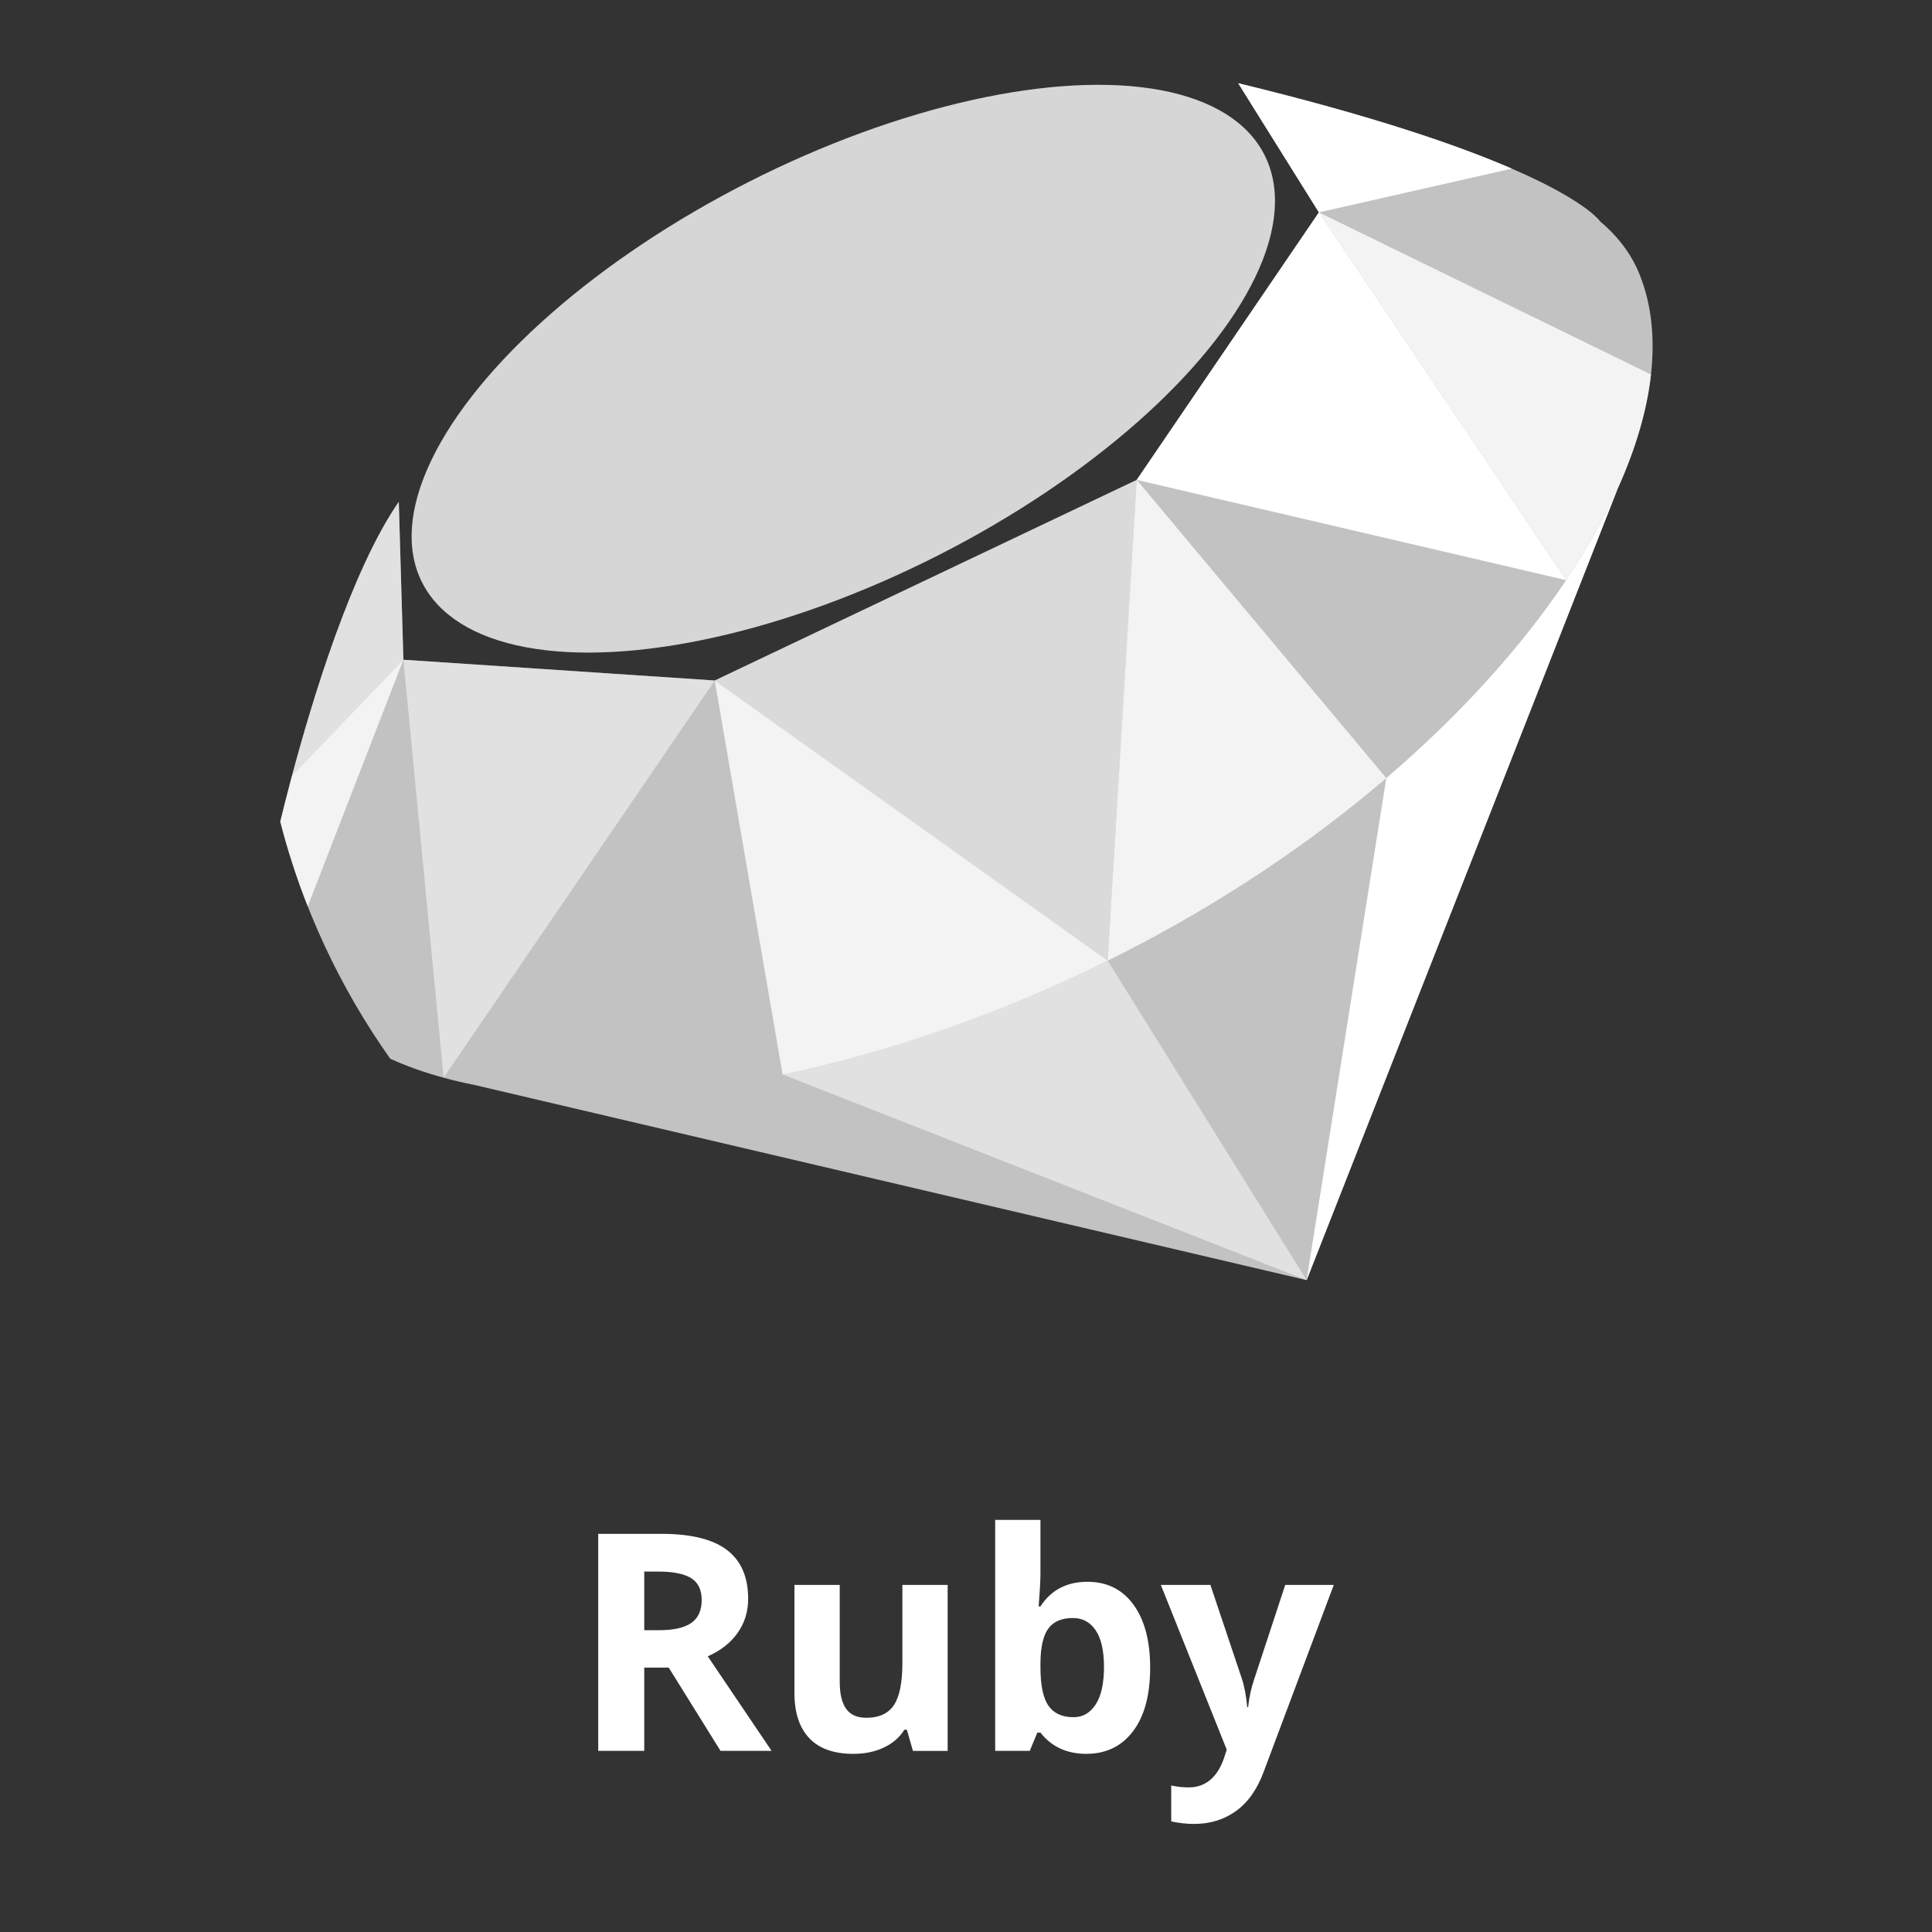
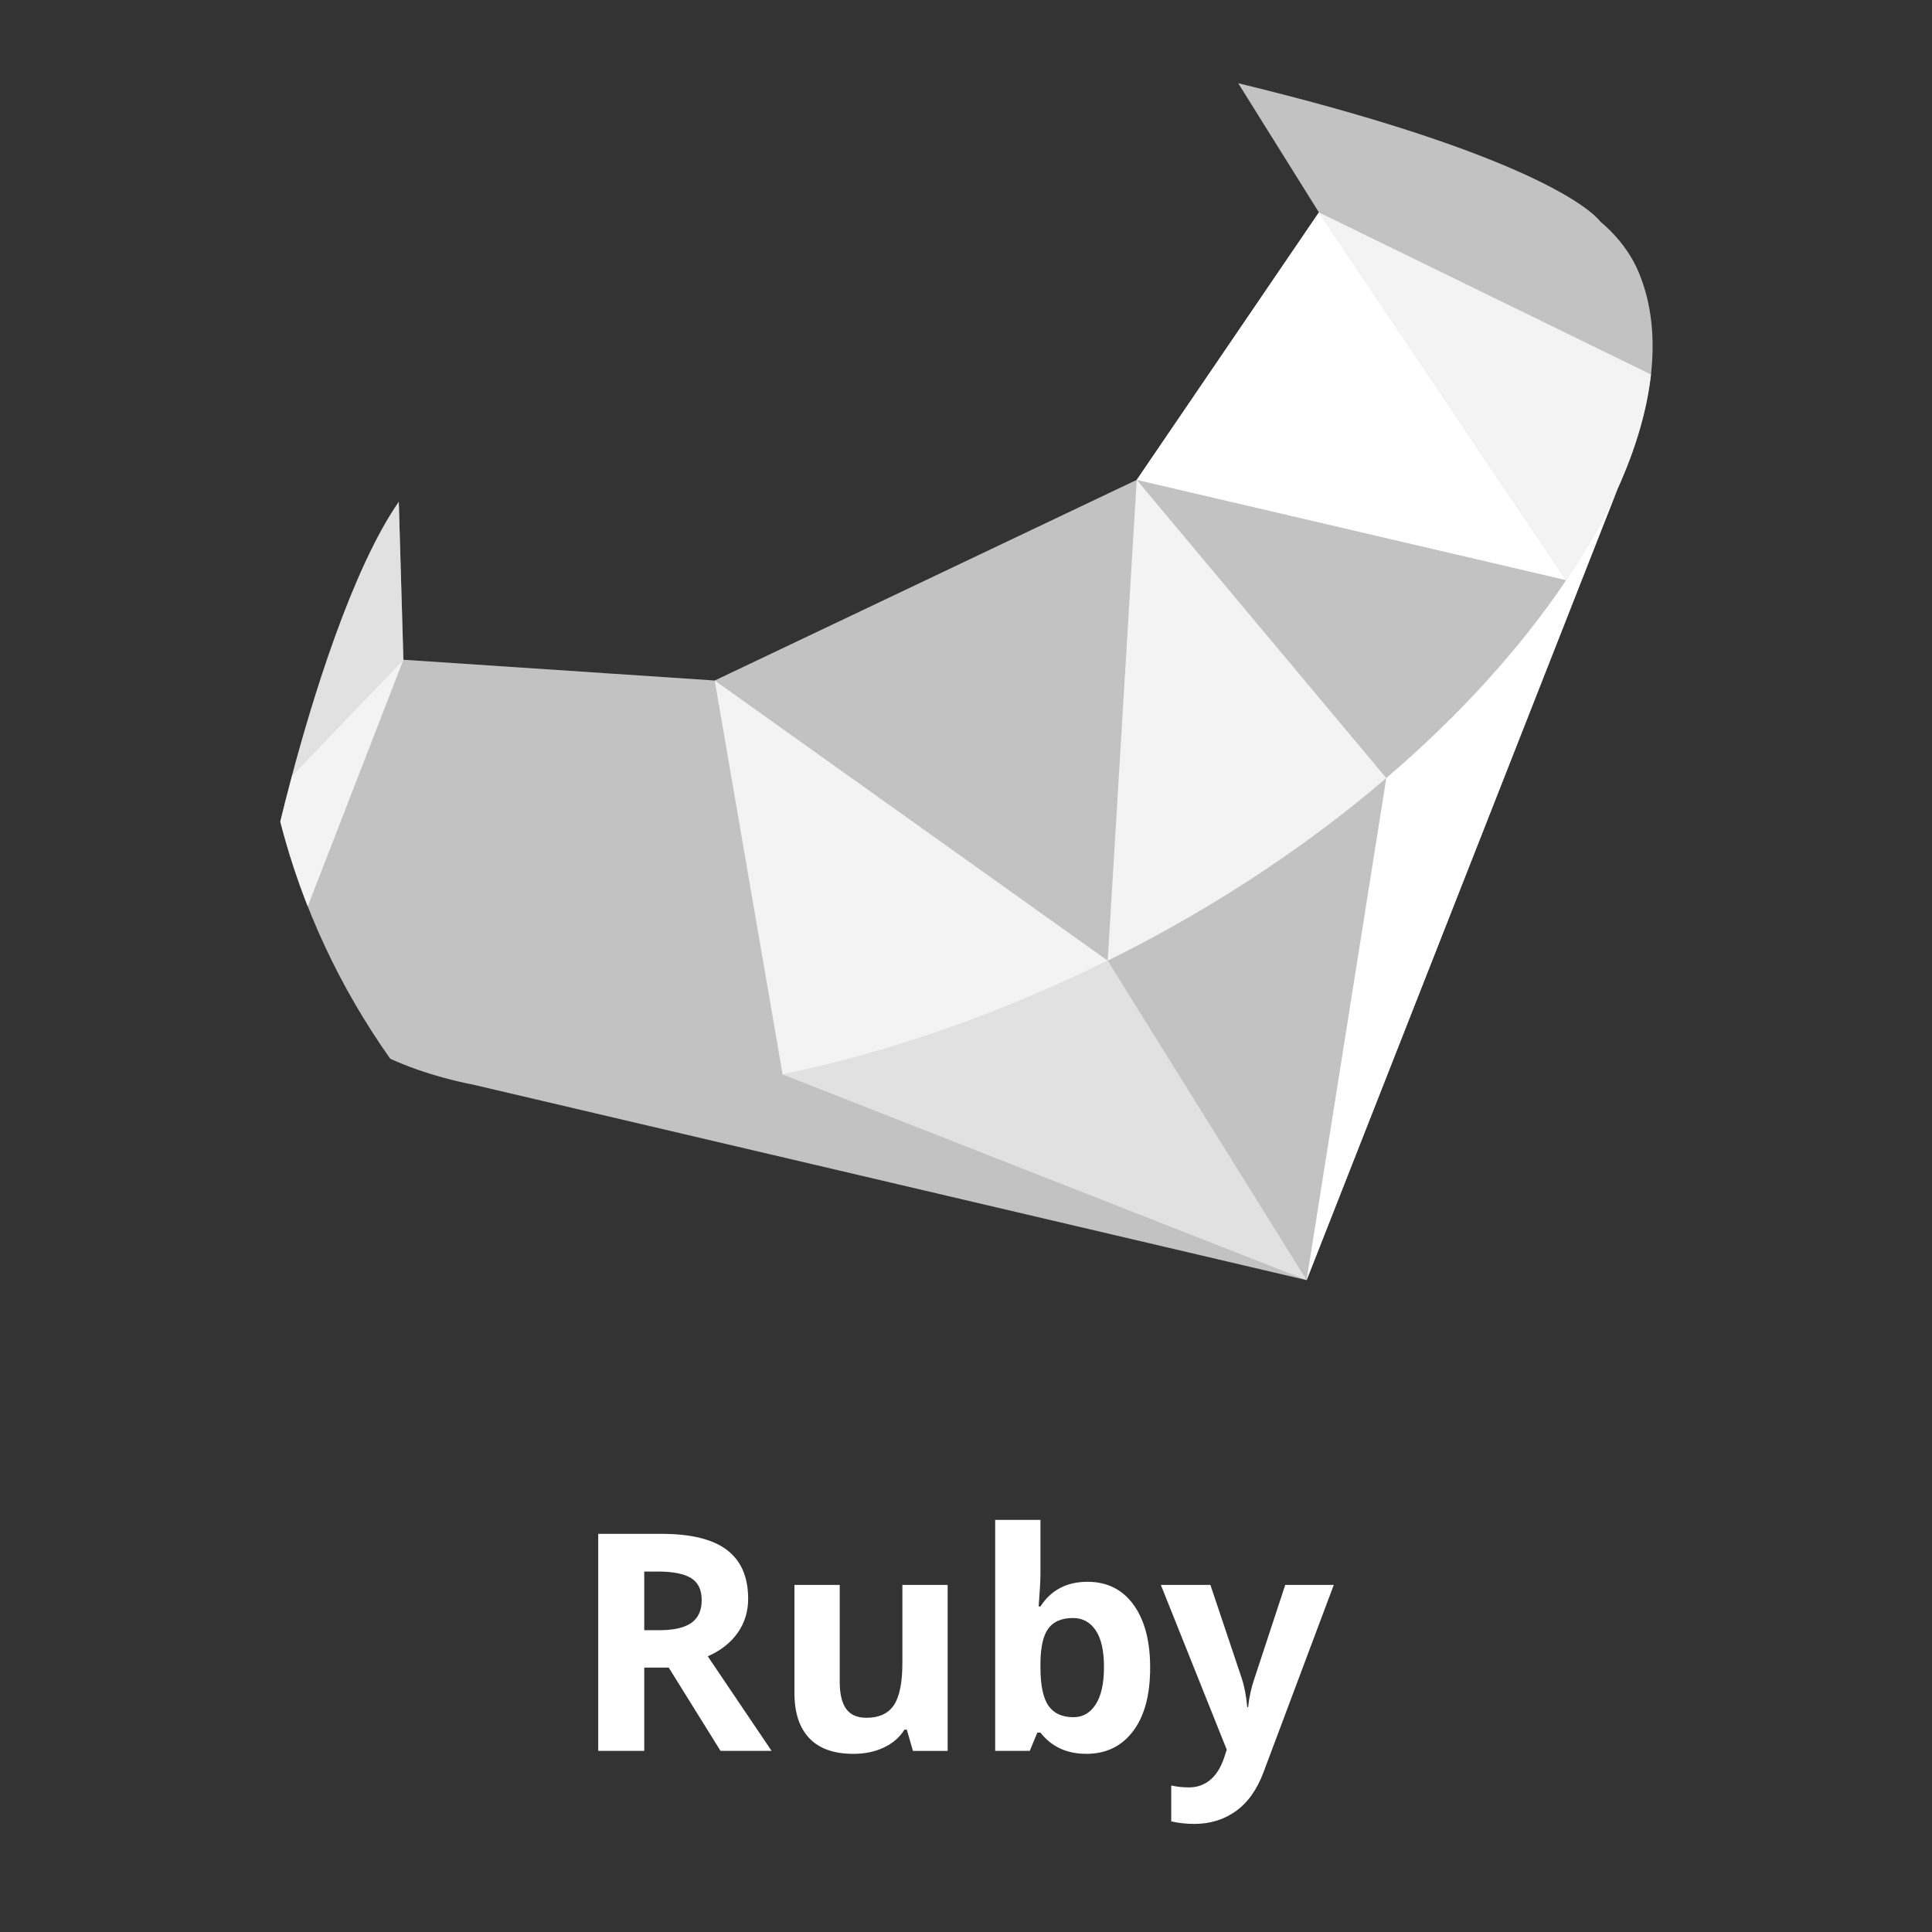
<svg xmlns="http://www.w3.org/2000/svg" xmlns:ns1="http://sodipodi.sourceforge.net/DTD/sodipodi-0.dtd" xmlns:ns2="http://www.inkscape.org/namespaces/inkscape" version="1.1" id="Capa_1" x="0px" y="0px" viewBox="0 0 512 512" style="enable-background:new 0 0 512 512;" xml:space="preserve" ns1:docname="ruby.svg" ns2:version="0.92.3 (unknown)">
  <rect x="0" y="0" width="512" height="512" fill="#333333" stroke="none" />
  <defs id="defs69" />
  <ns1:namedview pagecolor="#ffffff" bordercolor="#666666" borderopacity="1" objecttolerance="10" gridtolerance="10" guidetolerance="10" ns2:pageopacity="0" ns2:pageshadow="2" ns2:window-width="1920" ns2:window-height="1153" id="namedview67" showgrid="false" ns2:window-x="0" ns2:window-y="25" ns2:window-maximized="1" ns2:current-layer="Capa_1" />
  <g id="g902" transform="matrix(0.748,0,0,0.748,68.269,-21.515)" style="fill:#ffffff;stroke-width:1.338">
    <path id="path4" d="m 493.725,160.831 c -0.021,0.199 -0.042,0.408 -0.063,0.616 -1.411,12.654 -5.402,26.269 -11.776,40.396 l -0.01,0.01 L 371.66,482.304 76.455,413.069 c -3.626,-0.711 -7.147,-1.536 -10.553,-2.476 -6.781,-1.839 -13.093,-4.086 -18.902,-6.729 0,0 0,0 -0.01,0 -17.742,-25.046 -31.107,-53.415 -38.954,-83.989 0.878,-3.668 2.288,-9.331 4.148,-16.29 7.168,-26.843 21.096,-72.85 37.836,-97.04 l 1.63,55.965 110.299,7.356 149.514,-71.084 64.543,-94.772 -28.588,-45.756 c 47.689,11.567 77.908,22.016 96.935,30.26 3.156,1.358 5.998,2.664 8.558,3.897 19.111,9.226 22.779,14.838 22.779,14.838 6.301,5.308 11.024,11.536 13.897,18.662 4.18,10.344 5.486,22.141 4.138,34.92 z" style="opacity:0.7;fill:#ffffff;stroke-width:2.084" ns2:connector-curvature="0" />
-     <ellipse id="ellipse6" ry="167.273" rx="74.147" cy="159.51" cx="207.517" style="opacity:0.8;fill:#ffffff;stroke-width:2.084" transform="matrix(-0.453,-0.892,0.892,-0.453,159.226,416.755)" />
    <g style="opacity:0.5;fill:#ffffff;stroke-width:1.338" id="g12">
      <path id="path8" d="m 301.18,369.117 70.476,113.191 -185.652,-72.87 c 36.652,-7.566 76.008,-20.941 115.176,-40.321 z" style="fill:#ffffff;stroke-width:1.338" ns2:connector-curvature="0" />
      <path id="path10" d="m 50.019,206.546 1.634,55.966 -39.47,41.072 c 7.173,-26.84 21.095,-72.847 37.836,-97.038 z" style="fill:#ffffff;stroke-width:1.338" ns2:connector-curvature="0" />
    </g>
    <g style="opacity:0.8;fill:#ffffff;stroke-width:1.338" id="g18">
      <path id="path14" d="m 51.649,262.51 -33.886,87.374 c -3.835,-9.728 -7.095,-19.738 -9.728,-30.009 0,0 0,0 0,-0.01 0.888,-3.668 2.288,-9.331 4.148,-16.279 z" style="fill:#ffffff;stroke-width:1.338" ns2:connector-curvature="0" />
      <path id="path16" d="m 376.012,104.009 117.651,57.437 c -1.414,12.656 -5.4,26.268 -11.781,40.402 l -0.008,0.008 c -4.771,10.589 -10.891,21.472 -18.261,32.452 z" style="fill:#ffffff;stroke-width:1.338" ns2:connector-curvature="0" />
    </g>
    <g style="fill:#ffffff;stroke-width:1.338" id="g24">
      <path id="path20" d="m 481.873,201.857 -110.216,280.45 28.228,-177.874 c 26.422,-22.607 47.951,-46.595 63.728,-70.125 7.37,-10.981 13.488,-21.864 18.26,-32.451 z" style="fill:#ffffff;stroke-width:1.338" ns2:connector-curvature="0" />
      <polygon id="polygon22" points="376.012,104.009 463.613,234.308 311.466,198.785 " style="fill:#ffffff;stroke-width:1.338" />
    </g>
-     <path id="path26" d="m 444.355,88.51 -68.344,15.499 -28.596,-45.761 c 47.69,11.577 77.912,22.019 96.94,30.262 z" style="fill:#ffffff;stroke-width:1.338" ns2:connector-curvature="0" />
    <path id="path28" d="m 311.466,198.785 88.418,105.65 c -26.594,22.762 -58.139,44.127 -93.786,62.225 -1.643,0.834 -3.276,1.65 -4.918,2.46 z" style="opacity:0.8;fill:#ffffff;stroke-width:2.084" ns2:connector-curvature="0" />
-     <polygon id="polygon30" points="311.466,198.785 301.18,369.117 161.951,269.865 " style="opacity:0.4;fill:#ffffff;stroke-width:2.084" />
    <path id="path32" d="m 161.951,269.865 139.228,99.252 c -39.168,19.38 -78.524,32.754 -115.176,40.321 z" style="opacity:0.8;fill:#ffffff;stroke-width:2.084" ns2:connector-curvature="0" />
-     <polygon id="polygon34" points="161.951,269.865 65.902,410.598 51.653,262.512 " style="opacity:0.5;fill:#ffffff;stroke-width:2.084" />
  </g>
  <g id="g36">
</g>
  <g id="g38">
</g>
  <g id="g40">
</g>
  <g id="g42">
</g>
  <g id="g44">
</g>
  <g id="g46">
</g>
  <g id="g48">
</g>
  <g id="g50">
</g>
  <g id="g52">
</g>
  <g id="g54">
</g>
  <g id="g56">
</g>
  <g id="g58">
</g>
  <g id="g60">
</g>
  <g id="g62">
</g>
  <g id="g64">
</g>
  <path ns2:connector-curvature="0" d="m 170.733,441.934 v 22.067 h -12.197 v -57.517 h 16.759 c 7.813,0 13.596,1.423 17.348,4.268 3.751,2.848 5.626,7.167 5.626,12.961 0,3.385 -0.932,6.395 -2.796,9.029 -1.862,2.636 -4.498,4.704 -7.908,6.199 l 16.917,25.057 H 190.947 l -13.728,-22.067 h -6.486 z m 0,-9.914 h 3.935 c 3.852,0 6.7,-0.645 8.536,-1.929 1.833,-1.286 2.752,-3.305 2.752,-6.057 0,-2.729 -0.937,-4.668 -2.812,-5.822 -1.874,-1.154 -4.779,-1.732 -8.714,-1.732 h -3.697 z m 71.203,31.982 -1.614,-5.626 h -0.63 c -1.286,2.047 -3.111,3.625 -5.468,4.74 -2.362,1.115 -5.053,1.67 -8.066,1.67 -5.169,0 -9.06,-1.381 -11.686,-4.149 -2.623,-2.768 -3.935,-6.746 -3.935,-11.939 v -28.68 h 12.001 v 25.69 c 0,3.173 0.563,5.554 1.694,7.142 1.126,1.588 2.92,2.378 5.386,2.378 3.359,0 5.783,-1.123 7.278,-3.362 1.495,-2.244 2.244,-5.959 2.244,-11.151 v -20.694 h 11.998 v 43.983 h -9.202 z m 46.262,-44.811 c 5.192,0 9.259,2.029 12.199,6.08 2.936,4.051 4.405,9.605 4.405,16.661 0,7.263 -1.516,12.889 -4.542,16.873 -3.029,3.989 -7.154,5.98 -12.375,5.98 -5.164,0 -9.217,-1.877 -12.156,-5.629 h -0.826 l -2.004,4.841 h -9.168 v -61.209 h 11.998 v 14.242 c 0,1.81 -0.16,4.707 -0.475,8.696 h 0.475 c 2.804,-4.353 6.963,-6.535 12.468,-6.535 z m -3.855,9.602 c -2.961,0 -5.125,0.911 -6.488,2.734 -1.363,1.825 -2.073,4.833 -2.125,9.031 v 1.296 c 0,4.722 0.7,8.105 2.102,10.152 1.405,2.045 3.628,3.067 6.669,3.067 2.466,0 4.423,-1.136 5.882,-3.403 1.456,-2.267 2.184,-5.567 2.184,-9.894 0,-4.327 -0.738,-7.575 -2.205,-9.739 -1.467,-2.164 -3.473,-3.245 -6.018,-3.245 z m 23.291,-8.773 h 13.137 l 8.301,24.745 c 0.71,2.151 1.195,4.694 1.456,7.632 h 0.238 c 0.287,-2.701 0.849,-5.246 1.689,-7.632 l 8.143,-24.745 h 12.866 l -18.608,49.608 c -1.707,4.588 -4.136,8.025 -7.296,10.307 -3.163,2.282 -6.852,3.421 -11.076,3.421 -2.073,0 -4.105,-0.222 -6.096,-0.669 v -9.519 c 1.441,0.338 3.013,0.509 4.72,0.509 2.122,0 3.979,-0.648 5.567,-1.947 1.588,-1.296 2.827,-3.256 3.718,-5.879 l 0.707,-2.166 z" id="path2" style="fill:#ffffff;stroke-width:1" />
</svg>